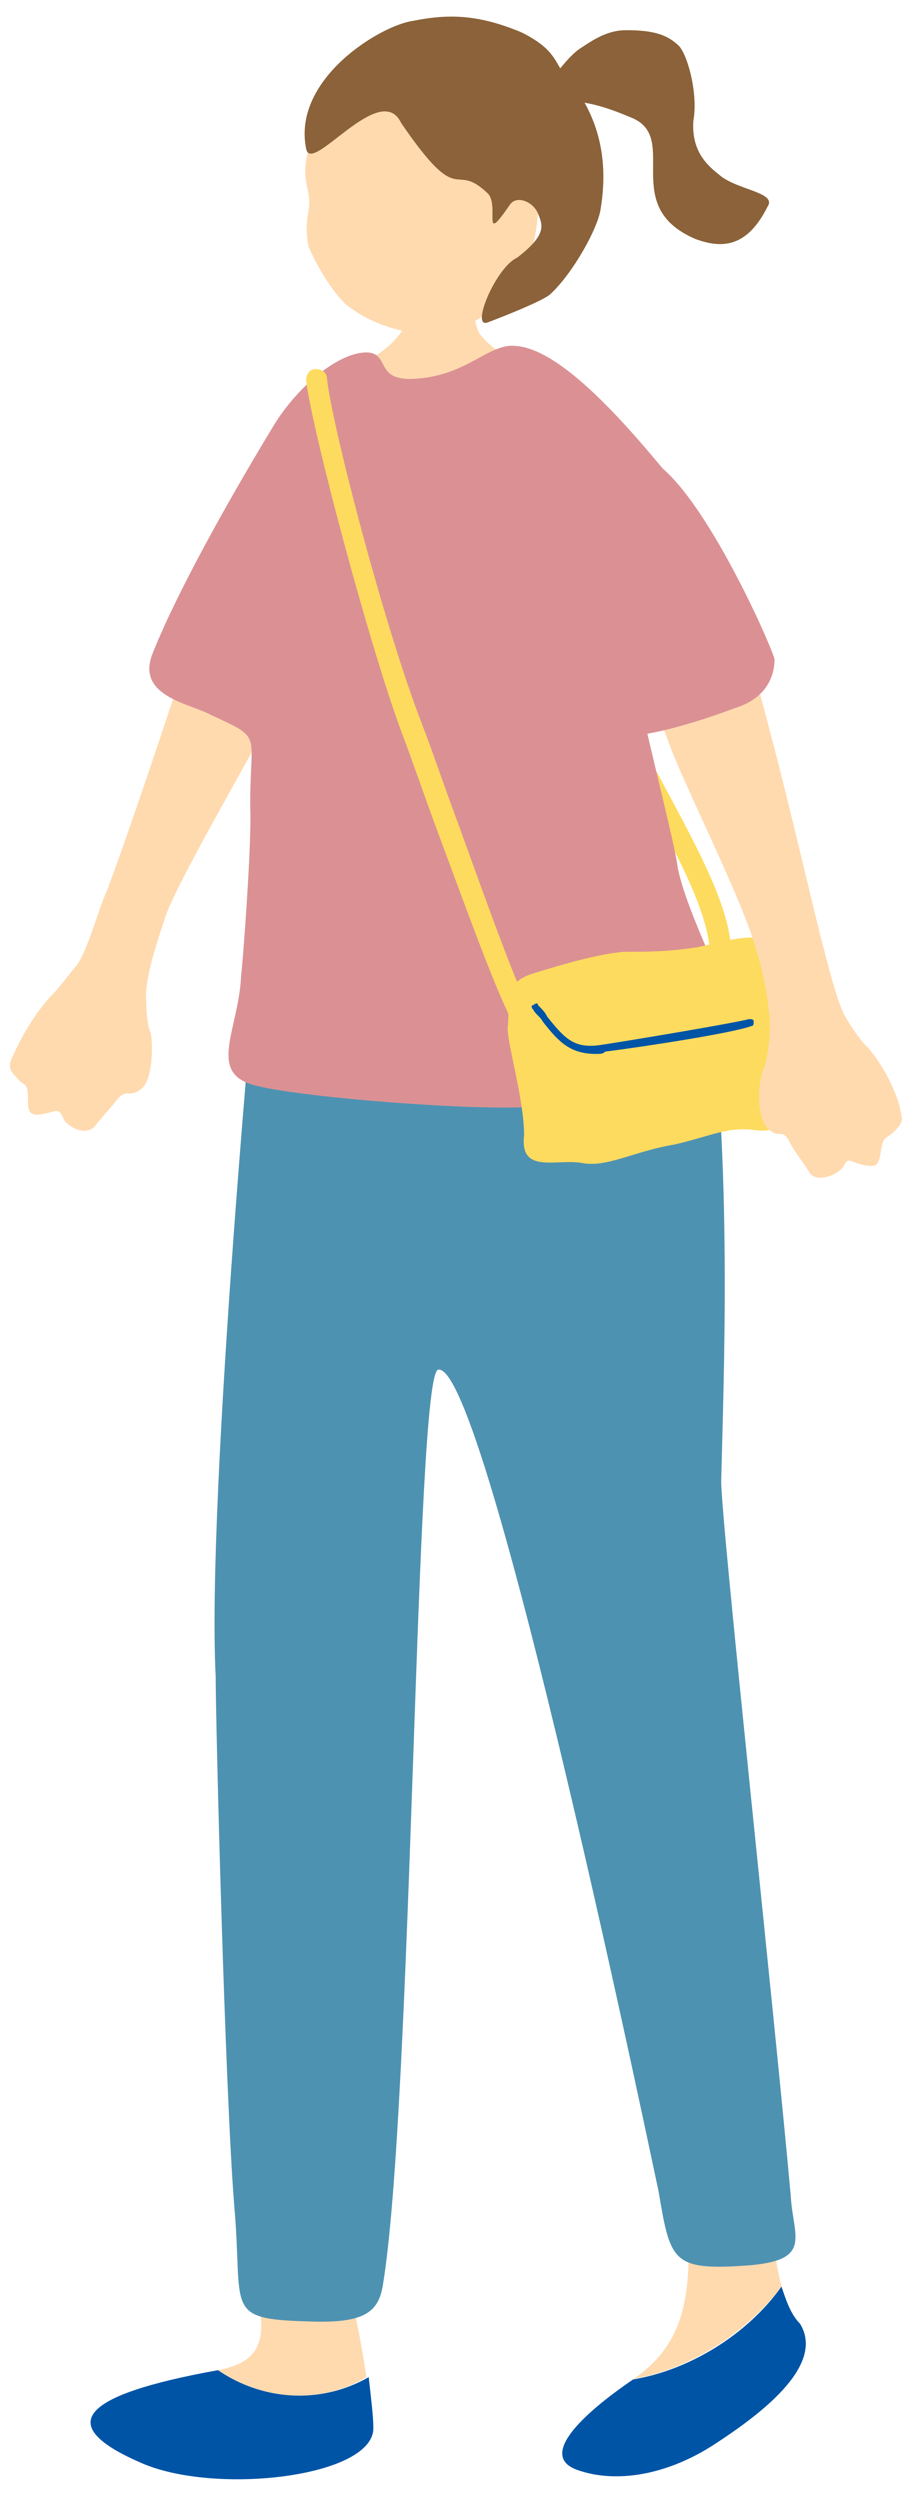
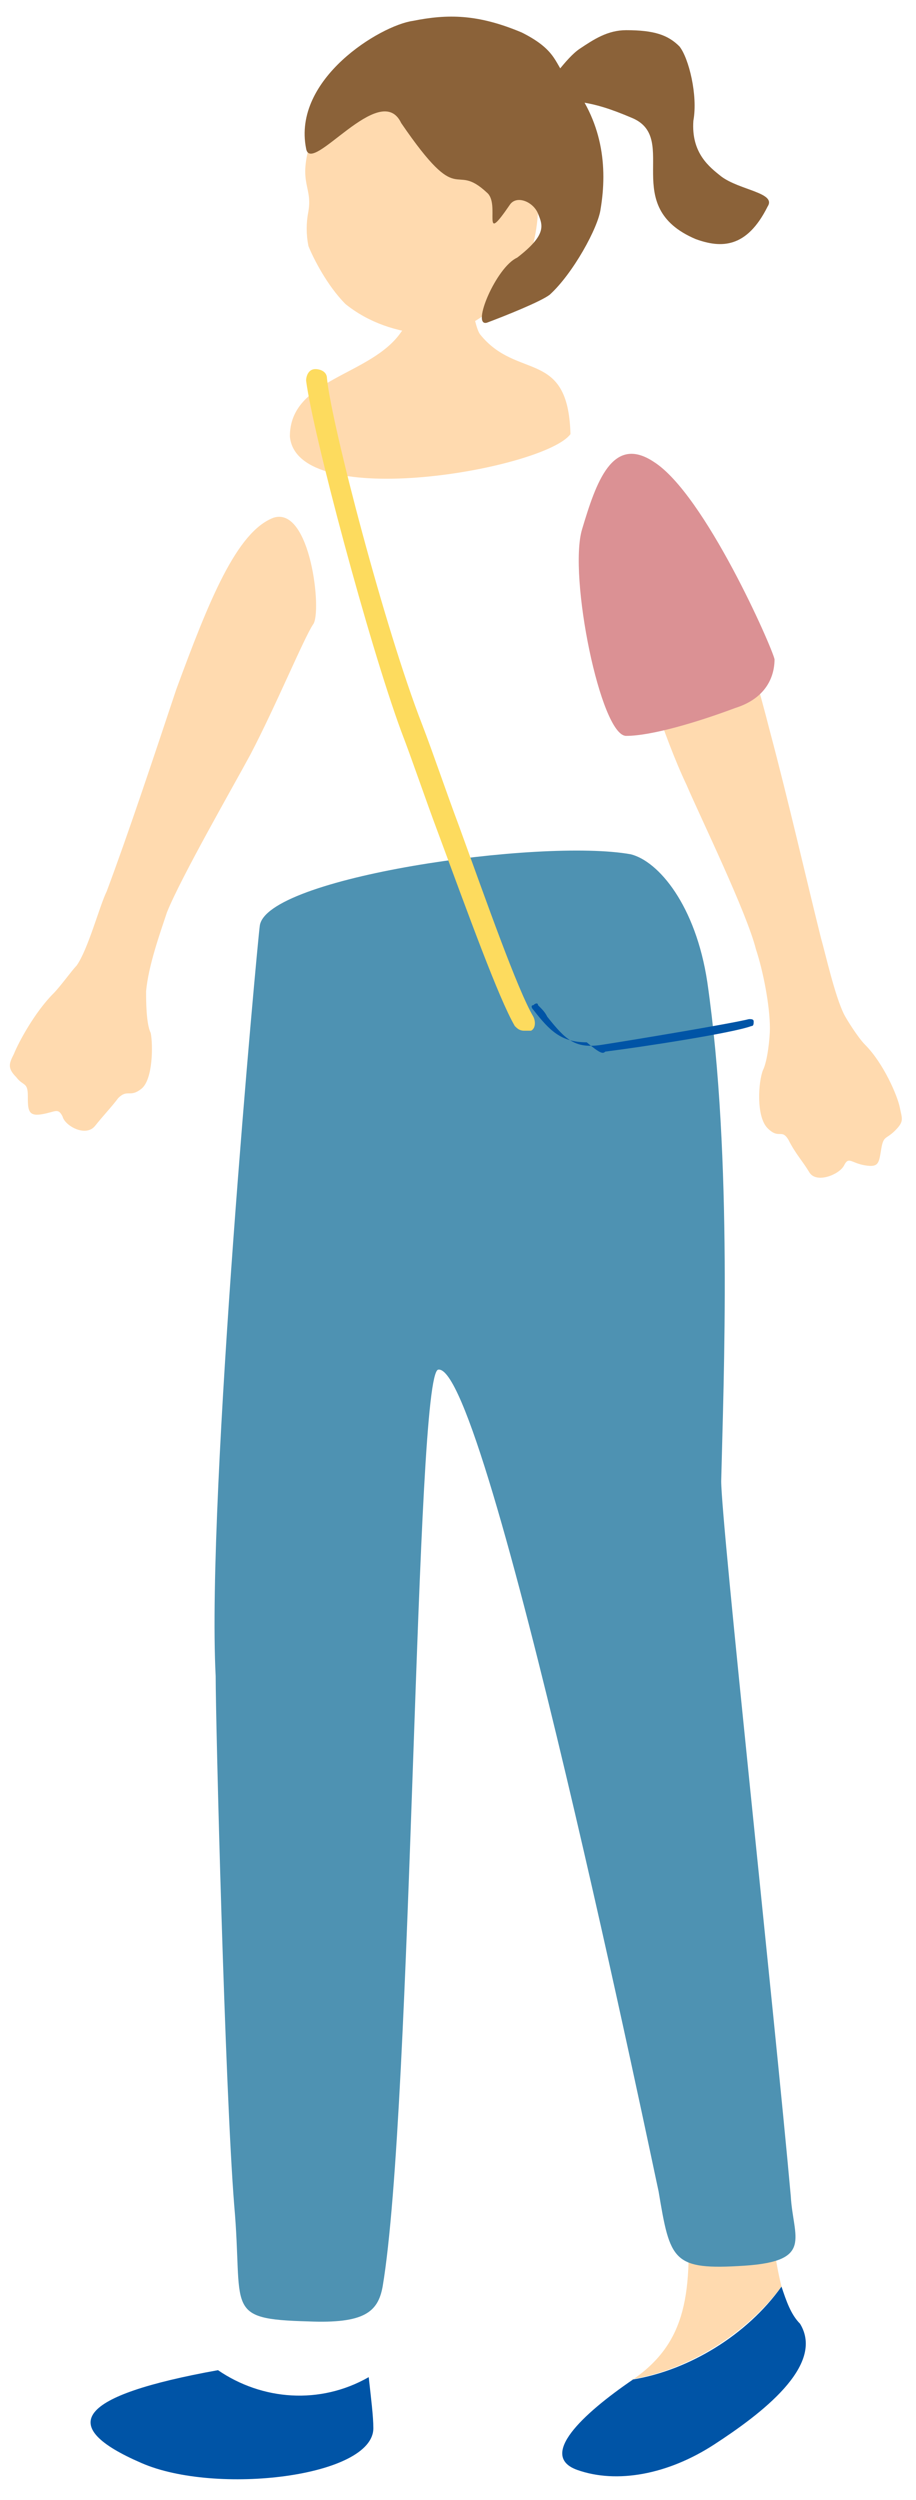
<svg xmlns="http://www.w3.org/2000/svg" version="1.1" id="レイヤー_1" x="0px" y="0px" viewBox="0 0 39.5 107.7" style="enable-background:new 0 0 39.5 107.7;" xml:space="preserve">
  <style type="text/css">
	.st0{fill:#FFDAAF;}
	.st1{fill:#8B6239;}
	.st2{fill:#FDDB5E;}
	.st3{fill:#0054A6;}
	.st4{fill:#4E92B2;}
	.st5{fill:#DB9194;}
</style>
  <g>
    <g>
      <path class="st0" d="M19.1,1.5c-3.4,0-5.2,3.3-5.5,4c-0.9,2.4-0.1,2.4-0.3,3.6c-0.1,0.5-0.1,1,0,1.5c0.2,0.5,0.8,1.7,1.6,2.5    c1,0.8,2.2,1.2,3.5,1.3c1.2,0.1,2.8-0.7,3.9-2.3C24.6,8.7,22.2,1.5,19.1,1.5z" />
      <path class="st1" d="M21,8.3c0.6,0.5-0.3,2.4,1,0.5c0.3-0.4,1-0.1,1.2,0.4s0.4,0.9-0.9,1.9c-0.9,0.4-2,3-1.3,2.8    c0.8-0.3,2.3-0.9,2.7-1.2c1-0.9,2.1-2.9,2.2-3.7c0.3-1.8,0.1-3.8-1.4-5.6c-0.6-0.6-0.4-1.2-2-2c-1.9-0.8-3.2-0.8-4.7-0.5    c-1.4,0.2-5.2,2.5-4.6,5.5c0.2,1.2,3.2-3,4.1-1.1C19.9,9.1,19.5,6.9,21,8.3z" />
      <path class="st1" d="M27.3,5.1c2,0.9-0.6,3.8,2.7,5.2c1.1,0.4,2.2,0.4,3.1-1.4c0.4-0.6-1.2-0.7-2-1.3c-0.5-0.4-1.3-1-1.2-2.4    c0.2-1.1-0.2-2.7-0.6-3.2c-0.5-0.5-1.1-0.7-2.3-0.7c-0.8,0-1.4,0.4-2,0.8s-1.3,1.5-1.8,2C25,4.5,25.2,4.2,27.3,5.1z" />
    </g>
    <path class="st0" d="M11.8,22.3c-1.6,0.6-2.8,3.6-4.2,7.4c-1,3-2.1,6.3-3,8.7c-0.3,0.6-0.8,2.5-1.3,3.2c-0.2,0.2-0.7,0.9-1,1.2   c-0.8,0.8-1.5,2.1-1.7,2.6c-0.2,0.4-0.3,0.6,0.1,1c0.3,0.4,0.5,0.2,0.5,0.8s0,0.9,0.6,0.8c0.6-0.1,0.7-0.3,0.9,0.1   c0.1,0.4,1,0.9,1.4,0.4s0.7-0.8,1-1.2c0.4-0.4,0.5,0,1-0.4s0.5-1.9,0.4-2.4c-0.2-0.4-0.2-1.4-0.2-1.8c0.1-1.1,0.6-2.5,0.9-3.4   c0.6-1.5,2.9-5.5,3.6-6.8c1.1-2.1,2.3-5,2.7-5.6C13.9,26.4,13.4,21.8,11.8,22.3z" />
-     <path class="st2" d="M31,41.2c0.3,0,0.5-0.3,0.5-0.6c-0.2-1.9-1.6-4.4-3.1-7.2c-0.6-1-1.2-2.1-1.8-3.3c-0.1-0.2-0.4-0.3-0.6-0.2   c-0.2,0.1-0.3,0.4-0.2,0.6c0.6,1.2,1.2,2.3,1.8,3.4c1.5,2.7,2.8,5.1,3,6.9C30.6,41,30.8,41.2,31,41.2C31,41.2,31.1,41.2,31,41.2z" />
    <path class="st0" d="M20.7,14.4c1.6,2,3.8,0.6,3.9,4.3c-1.1,1.5-11.8,3.4-12.1,0.1c0-2.5,3.5-2.6,4.8-4.5c0.7-0.9,0.8-2.4,0.8-2.7   c0.2,0,1.8-0.2,1.9-0.2C20.1,11.6,20.4,14,20.7,14.4z" />
    <g>
      <g>
-         <path class="st0" d="M15.8,102.4c-0.4-2.8-1.4-6.9-1.9-8c-0.6-1.4-2.6,0.4-2.6,0.4c-1.4,3.4,1.8,6.6-1.9,7.3     C11.3,103.4,13.8,103.6,15.8,102.4z" />
        <path class="st3" d="M6.1,106.1c3.2,1.4,10,0.6,10-1.5c0-0.5-0.1-1.3-0.2-2.2c-2.1,1.2-4.6,1-6.5-0.3l0,0     C3.3,103.2,2.4,104.5,6.1,106.1z" />
      </g>
      <g>
        <path class="st0" d="M27.2,102.5c0.1,0,0.1,0,0.1,0c2.3-1.6,2.6-3.7,2.3-7.7c-0.2-4,1.2-4.1,3.3-2.9c0.2,1.9,0.3,4.6,0.8,6.6     C32.2,100.5,29.7,102.1,27.2,102.5z" />
        <path class="st3" d="M34.5,100.1c1.1,1.8-1.7,3.9-3.7,5.2c-2,1.3-4.2,1.7-5.9,1.1s0.2-2.4,2.4-3.9c2.4-0.4,4.9-1.9,6.4-4     C33.9,99.1,34.1,99.7,34.5,100.1z" />
      </g>
      <path class="st4" d="M27.2,36.8c1.2,0.3,2.8,2.2,3.3,5.5c1.1,7.6,0.7,17.2,0.6,21.5c0,1.8,2.3,23,3,30.8c0.1,1.8,1,2.8-2,3    c-3.1,0.2-3.2-0.2-3.7-3.2C28.3,94,21,58.7,18.9,59c-1,0.1-1.1,31.8-2.4,39.5c-0.2,1.1-0.8,1.6-3.2,1.5c-3.7-0.1-2.8-0.5-3.2-5    c-0.4-5-0.8-20.8-0.8-22.8c-0.4-7.8,1.8-31.6,1.9-32.3C11.4,37.8,23.3,36.1,27.2,36.8z" />
    </g>
-     <path class="st5" d="M32.2,46c-2.9,1.6-7.7,1.6-9.7,1.7c-3,0.1-10.2-0.5-11.7-1c-1.8-0.6-0.5-2.4-0.4-4.7c0.1-0.9,0.4-5,0.4-6.8   c-0.1-3.7,0.7-3.3-1.7-4.4c-0.9-0.5-3.3-0.8-2.5-2.7c1-2.5,3.1-6.3,5.1-9.6c1.1-1.9,3.1-3.5,4.3-3.3c0.8,0.2,0.2,1.3,2.1,1.1   c2.1-0.2,3-1.5,4.1-1.4c2.3,0.1,5.8,4.6,7.3,6.4c0.7,0.9-0.8,1.4-1.1,2.7c-0.4,1.6-0.7,3.7-0.9,5.5c0,0.7,1.5,6.4,1.7,7.7   C29.5,39.5,33,45.7,32.2,46z" />
    <path class="st2" d="M22.9,44.4c0.2-0.1,0.2-0.4,0.1-0.6c-0.7-1.2-2-4.9-3.2-8.2c-0.6-1.6-1.1-3.1-1.6-4.4   c-1.6-4.1-3.9-12.9-4.1-14.9c0-0.3-0.3-0.4-0.5-0.4c-0.3,0-0.4,0.3-0.4,0.5c0.3,2.3,2.7,11.3,4.1,15.1c0.5,1.3,1,2.8,1.6,4.4   c1.3,3.5,2.6,7.1,3.3,8.3c0.1,0.1,0.2,0.2,0.4,0.2C22.7,44.4,22.8,44.4,22.9,44.4z" />
    <g>
-       <path class="st2" d="M22.6,48.9c-0.2,1.7,1.4,1,2.5,1.2s2.2-0.5,4-0.8c1.7-0.4,2.3-0.8,3.6-0.6c1.3,0.1,1.2-1,1.4-2.2    s-0.7-5.2-1-5.8c-0.3-0.6-1.7-0.2-3,0.1C28.8,41,28,41,26.9,41c-1.1,0.1-2.5,0.5-3.8,0.9c-1.4,0.4-1.1,1.1-1.2,2.3    C21.8,44.7,22.6,47.3,22.6,48.9z" />
-       <path class="st3" d="M26.1,45.3c1.6-0.2,5.5-0.8,6.3-1.1c0.1,0,0.1-0.1,0.1-0.2s-0.1-0.1-0.2-0.1c-0.8,0.2-5,0.9-6.3,1.1    c-1.2,0.2-1.6-0.2-2.4-1.2c-0.1-0.2-0.2-0.3-0.4-0.5c0-0.1-0.1-0.1-0.2,0c-0.1,0-0.1,0.1,0,0.2c0.1,0.2,0.3,0.3,0.4,0.5    c0.7,0.9,1.2,1.4,2.3,1.4C25.9,45.4,26,45.4,26.1,45.3z" />
+       <path class="st3" d="M26.1,45.3c1.6-0.2,5.5-0.8,6.3-1.1c0.1,0,0.1-0.1,0.1-0.2s-0.1-0.1-0.2-0.1c-0.8,0.2-5,0.9-6.3,1.1    c-1.2,0.2-1.6-0.2-2.4-1.2c-0.1-0.2-0.2-0.3-0.4-0.5c0-0.1-0.1-0.1-0.2,0c-0.1,0-0.1,0.1,0,0.2c0.7,0.9,1.2,1.4,2.3,1.4C25.9,45.4,26,45.4,26.1,45.3z" />
    </g>
    <path class="st0" d="M29.7,23.7c1.5,0.8,2.5,3.9,3.5,7.8c0.8,3,1.6,6.5,2.2,8.9c0.2,0.7,0.6,2.5,1,3.3c0.1,0.2,0.6,1,0.9,1.3   c0.8,0.8,1.4,2.2,1.5,2.7c0.1,0.5,0.2,0.6-0.2,1c-0.4,0.4-0.5,0.2-0.6,0.8c-0.1,0.6-0.1,0.8-0.7,0.7c-0.6-0.1-0.7-0.4-0.9,0   c-0.2,0.4-1.2,0.8-1.5,0.3s-0.6-0.8-0.9-1.4c-0.3-0.5-0.4,0-0.9-0.5s-0.4-2-0.2-2.5c0.2-0.4,0.3-1.4,0.3-1.8c0-1-0.3-2.5-0.6-3.4   c-0.4-1.6-2.4-5.7-3-7.1c-1-2.1-1.9-5.2-2.2-5.8C27.1,27.4,28,22.8,29.7,23.7z" />
    <path class="st5" d="M25.1,22.8c-0.6,2,0.8,8.9,1.9,8.9s3.1-0.6,4.7-1.2c1.6-0.5,1.7-1.7,1.7-2.1c-0.1-0.5-3-7.1-5.2-8.5   C26.4,18.7,25.7,20.8,25.1,22.8z" />
  </g>
</svg>